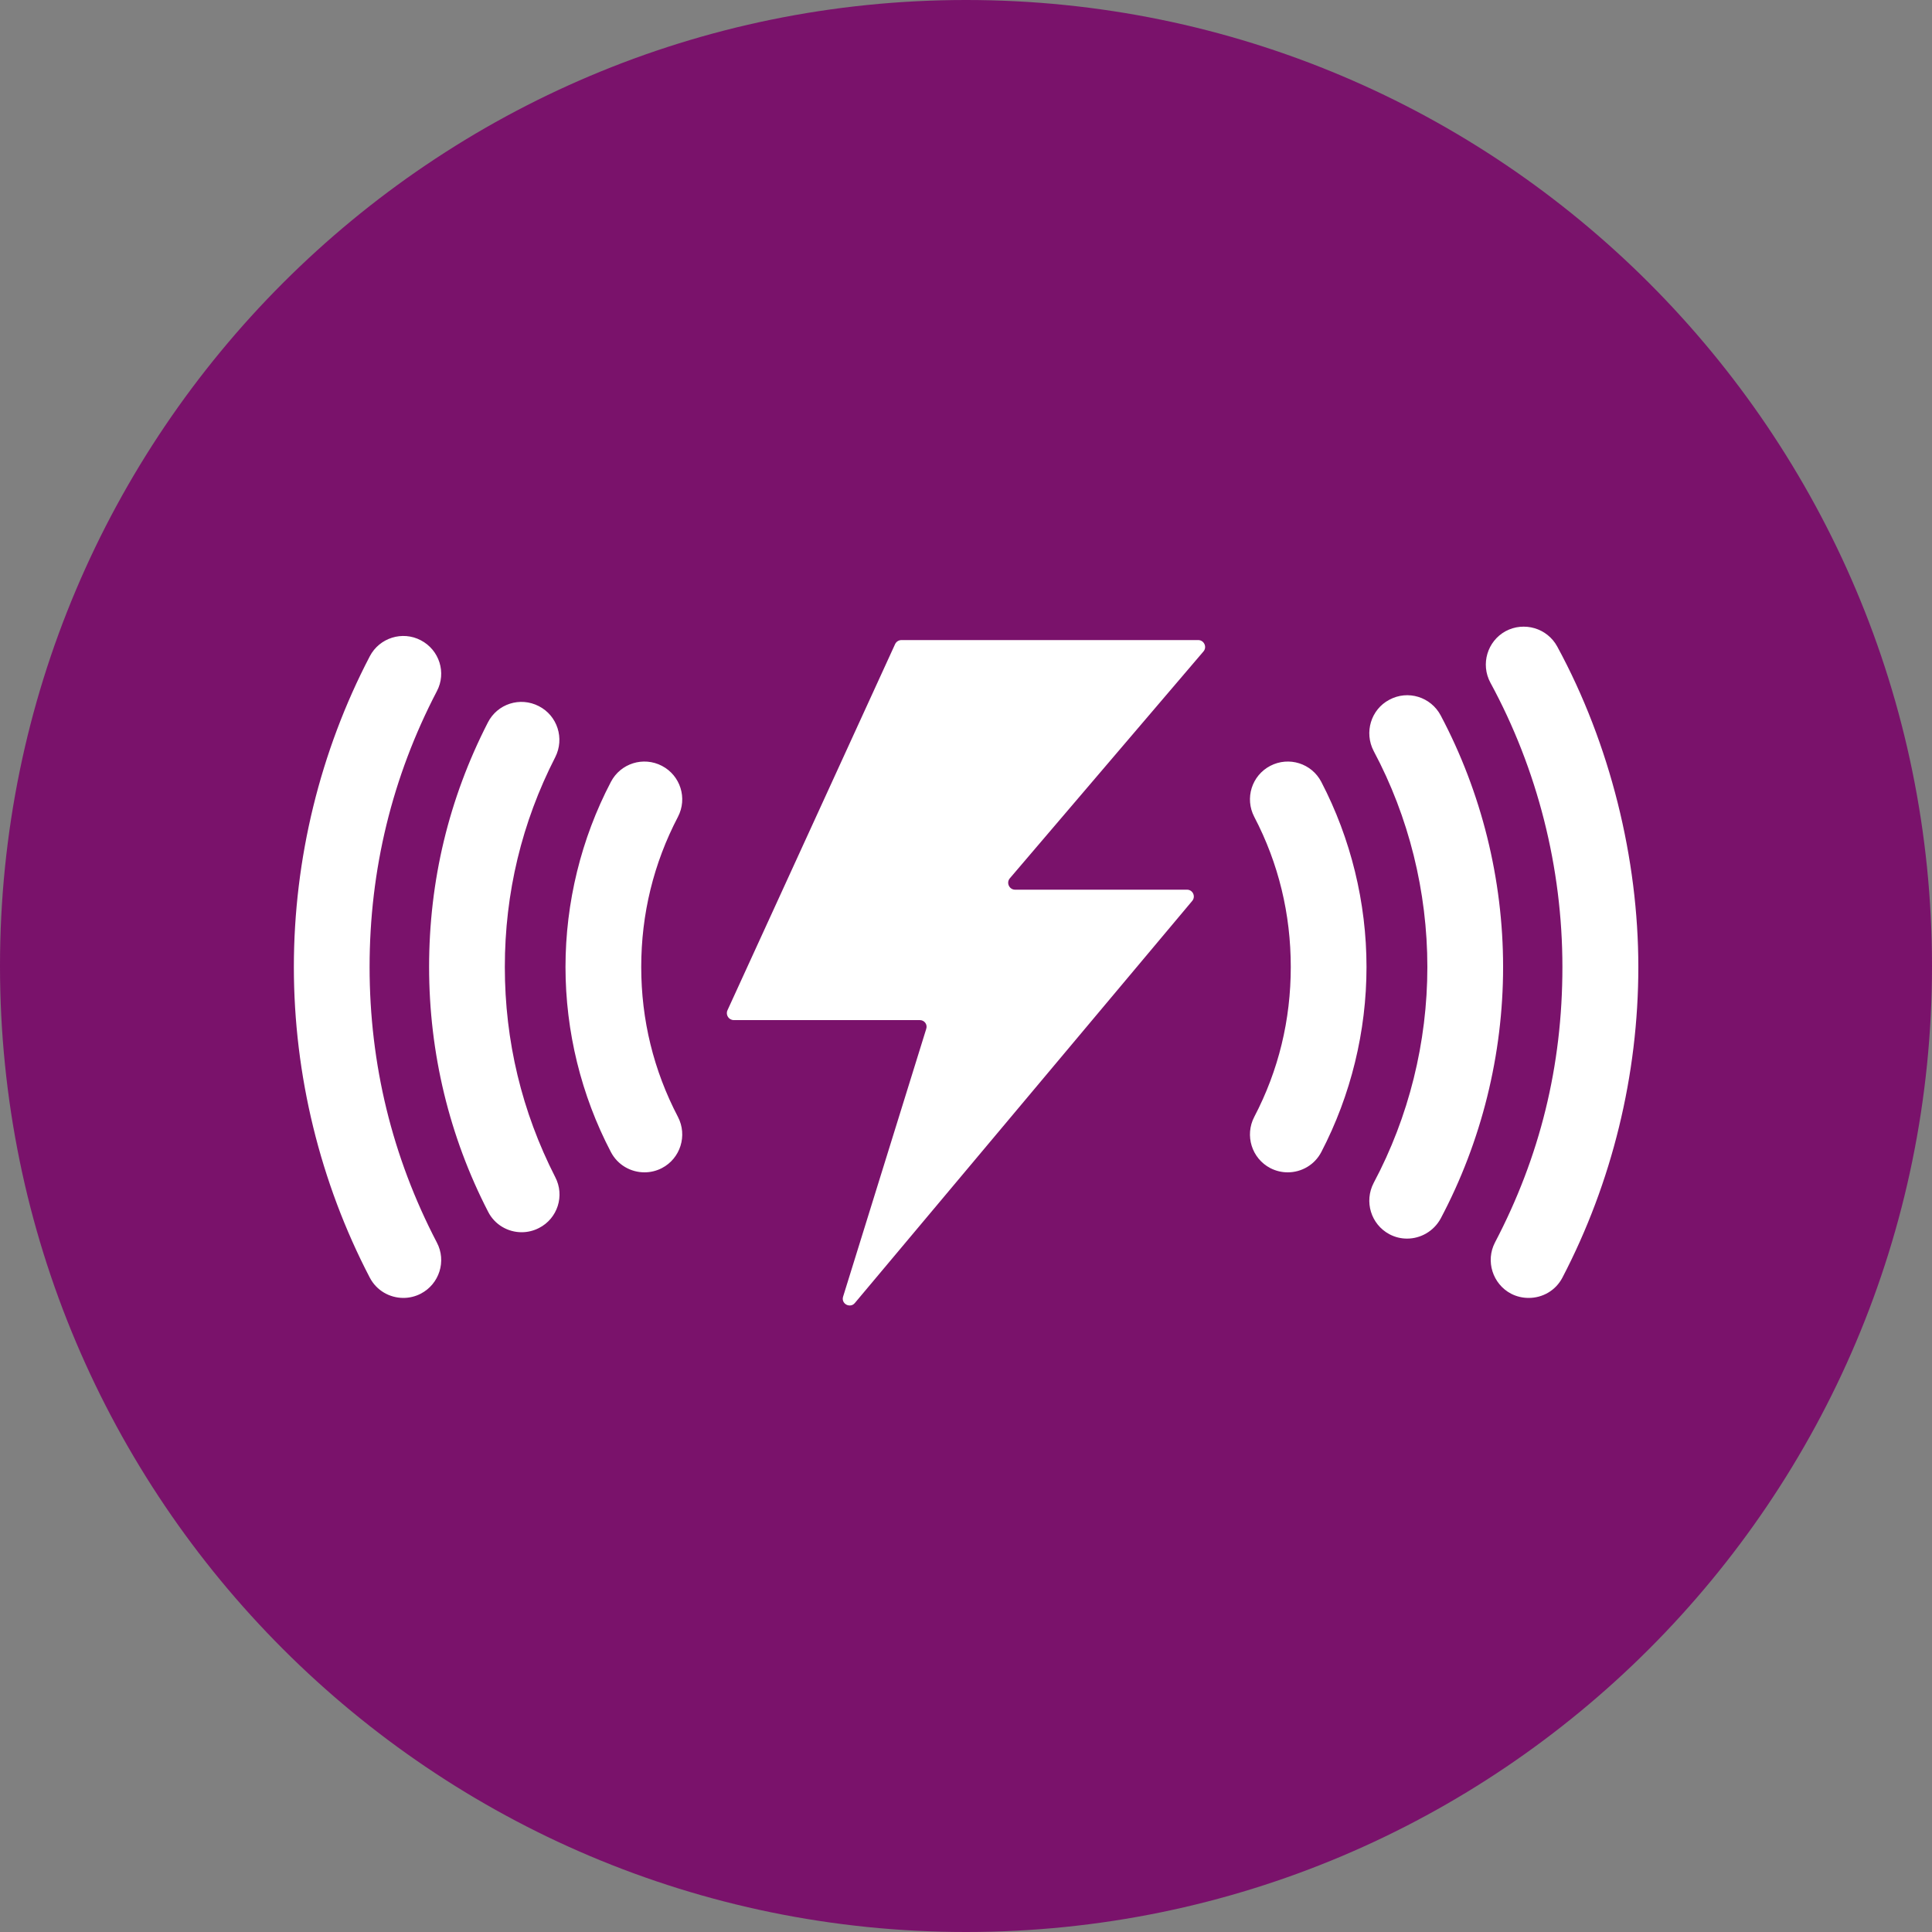
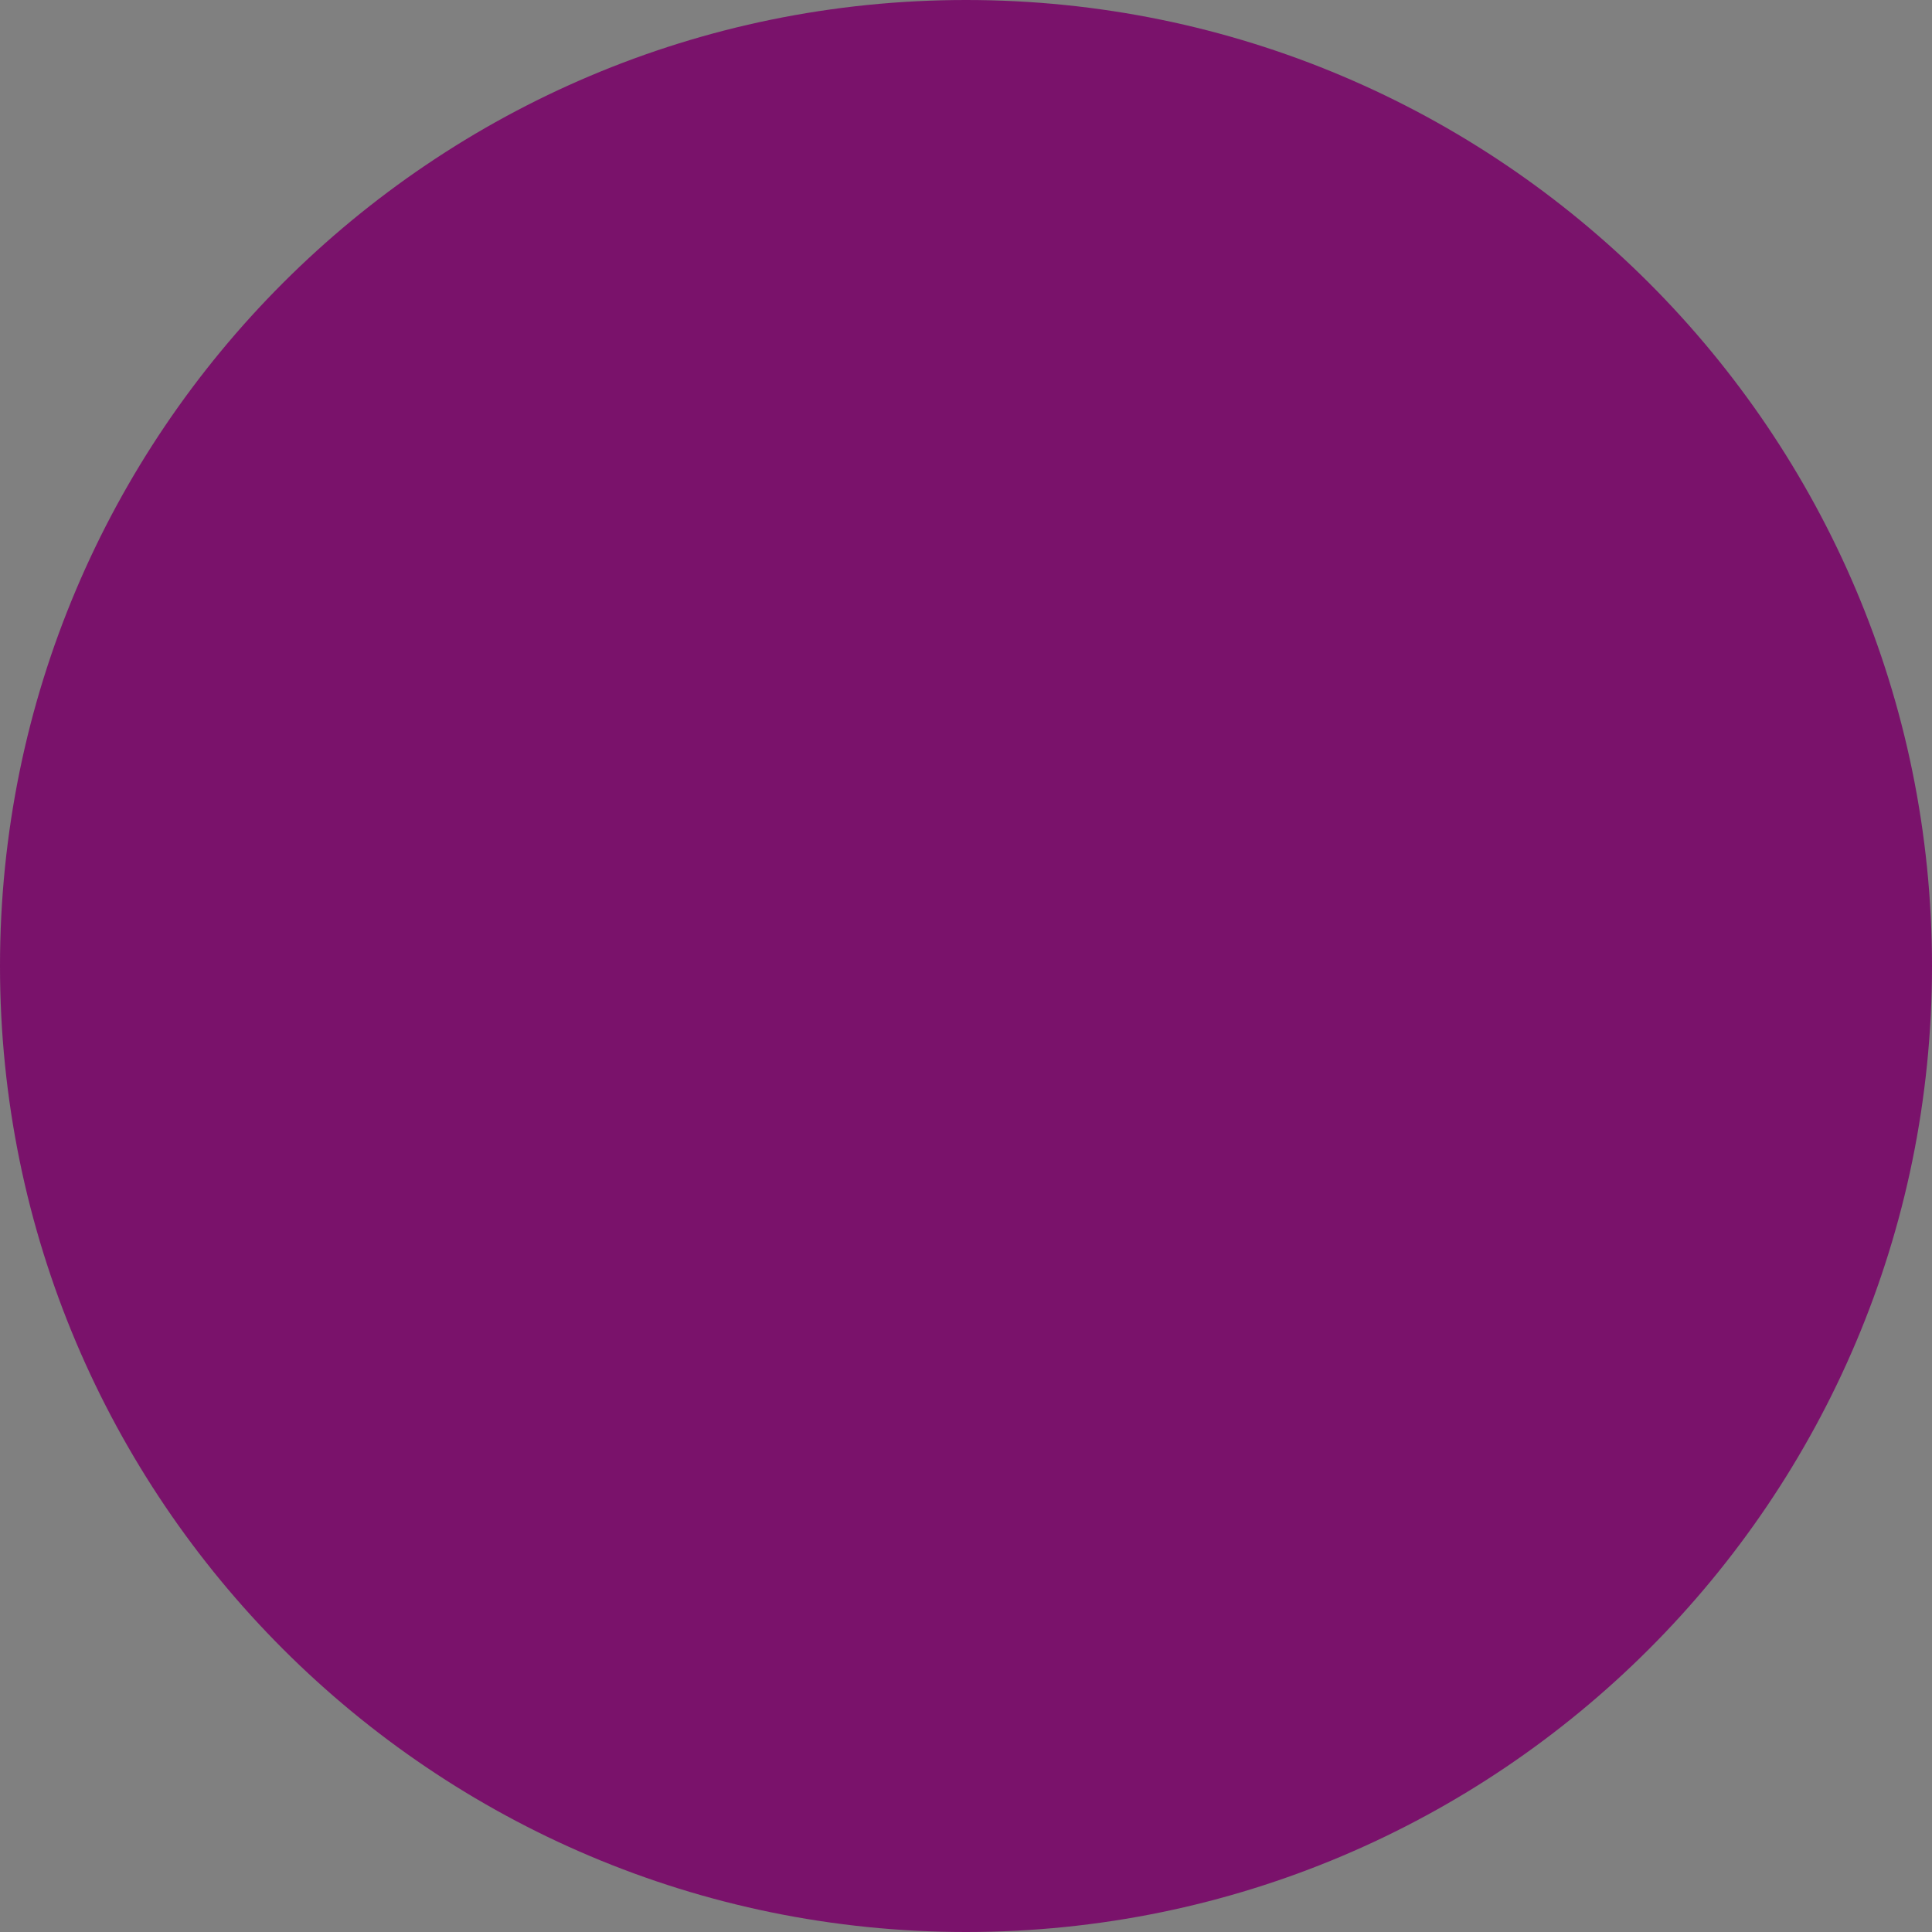
<svg xmlns="http://www.w3.org/2000/svg" id="_图层_1" data-name="图层 1" viewBox="0 0 100 100">
  <rect x="0" y="0" width="100" height="100" fill="#808080" stroke="none" />
  <defs>
    <style>
      .cls-1 {
        fill: #fff;
      }

      .cls-2 {
        fill: #7a126b;
      }
    </style>
  </defs>
-   <path class="cls-2" d="M50,0C22.39,0,0,22.39,0,50s22.39,50,50,50,50-22.39,50-50S77.61,0,50,0h0Z" />
-   <path class="cls-1" d="M62.28,33.72c.2-.23,.03-.59-.27-.59h-15.35c-.14,0-.27,.08-.33,.21l-8.68,18.96c-.1,.23,.07,.5,.33,.5h9.63c.24,0,.41,.23,.33,.46l-4.3,13.85c-.12,.37,.36,.63,.6,.33l17.46-20.81c.19-.23,.03-.58-.27-.58h-8.9c-.3,0-.47-.36-.27-.59l10.02-11.74Zm18.31-.26c-.52-.95-1.71-1.3-2.66-.79-.95,.52-1.3,1.71-.79,2.66,2.44,4.49,3.73,9.58,3.73,14.72s-1.17,9.83-3.49,14.26c-.5,.96-.12,2.15,.83,2.65,.29,.15,.6,.22,.91,.22,.71,0,1.39-.38,1.74-1.05,2.57-4.93,3.93-10.49,3.93-16.08s-1.45-11.53-4.2-16.59ZM19.13,50.05c0-5.04,1.17-9.84,3.48-14.27,.51-.96,.13-2.14-.83-2.64-.95-.5-2.14-.13-2.64,.83-2.57,4.92-3.93,10.49-3.93,16.08s1.36,11.15,3.93,16.08c.35,.67,1.03,1.05,1.74,1.05,.3,0,.61-.07,.9-.22,.96-.5,1.34-1.69,.83-2.65-2.31-4.43-3.48-9.23-3.48-14.26Zm9.61,10.88c-1.73-3.39-2.61-7.05-2.61-10.88s.88-7.48,2.61-10.86c.49-.97,.11-2.15-.85-2.64-.97-.5-2.15-.12-2.64,.85-2.02,3.94-3.04,8.19-3.04,12.65s1.05,8.78,3.05,12.66c.34,.68,1.03,1.07,1.74,1.07,.3,0,.61-.07,.9-.22,.96-.49,1.34-1.67,.84-2.63Zm45.83-23.9c-.51-.96-1.7-1.33-2.66-.81-.95,.5-1.31,1.69-.81,2.65,1.82,3.41,2.78,7.28,2.78,11.18s-.96,7.76-2.78,11.18c-.5,.96-.14,2.14,.81,2.65,.3,.16,.61,.23,.92,.23,.7,0,1.38-.38,1.74-1.04,2.11-3.98,3.23-8.48,3.23-13.02s-1.12-9.04-3.23-13.02Zm-41.38,13.02c0-2.74,.64-5.36,1.9-7.77,.5-.96,.13-2.14-.83-2.64-.96-.5-2.14-.13-2.64,.83-1.54,2.94-2.35,6.25-2.35,9.58s.81,6.64,2.35,9.58c.35,.67,1.03,1.05,1.74,1.05,.3,0,.61-.07,.9-.22,.96-.5,1.33-1.69,.83-2.65-1.26-2.41-1.9-5.02-1.9-7.76Zm35.2-9.58c-.5-.96-1.68-1.33-2.64-.83s-1.33,1.68-.83,2.64c1.26,2.41,1.89,5.03,1.89,7.77s-.63,5.35-1.89,7.76c-.5,.96-.13,2.15,.83,2.65,.29,.15,.6,.22,.9,.22,.71,0,1.39-.38,1.74-1.05,1.53-2.94,2.34-6.25,2.34-9.58s-.81-6.64-2.34-9.58Zm12.21-7.01c-.52-.95-1.71-1.3-2.66-.79-.95,.52-1.3,1.71-.79,2.66,2.44,4.49,3.73,9.58,3.73,14.72s-1.17,9.83-3.49,14.26c-.5,.96-.12,2.15,.83,2.65,.29,.15,.6,.22,.91,.22,.71,0,1.39-.38,1.74-1.05,2.57-4.93,3.93-10.49,3.93-16.08s-1.45-11.53-4.2-16.59Zm-6.03,3.57c-.51-.96-1.7-1.33-2.66-.81-.95,.5-1.31,1.69-.81,2.65,1.82,3.41,2.78,7.28,2.78,11.18s-.96,7.76-2.78,11.18c-.5,.96-.14,2.14,.81,2.65,.3,.16,.61,.23,.92,.23,.7,0,1.38-.38,1.74-1.04,2.11-3.98,3.23-8.48,3.23-13.02s-1.12-9.04-3.23-13.02Zm-8.82,2.61c-.96,.5-1.33,1.68-.83,2.64,1.26,2.41,1.89,5.03,1.89,7.77s-.63,5.35-1.89,7.76c-.5,.96-.13,2.15,.83,2.65,.29,.15,.6,.22,.9,.22,.71,0,1.39-.38,1.74-1.05,1.53-2.94,2.34-6.25,2.34-9.58s-.81-6.64-2.34-9.58c-.5-.96-1.68-1.33-2.64-.83Zm-3.73-6.51h-15.35c-.14,0-.27,.08-.33,.21l-8.68,18.96c-.1,.23,.07,.5,.33,.5h9.63c.24,0,.41,.23,.33,.46l-4.3,13.85c-.12,.37,.36,.63,.6,.33l17.46-20.81c.19-.23,.03-.58-.27-.58h-8.9c-.3,0-.47-.36-.27-.59l10.02-11.74c.2-.23,.03-.59-.27-.59Zm-27.76,6.51c-.96-.5-2.14-.13-2.64,.83-1.54,2.94-2.35,6.25-2.35,9.58s.81,6.64,2.35,9.58c.35,.67,1.03,1.05,1.74,1.05,.3,0,.61-.07,.9-.22,.96-.5,1.33-1.69,.83-2.65-1.26-2.41-1.9-5.02-1.9-7.76s.64-5.36,1.9-7.77c.5-.96,.13-2.14-.83-2.64Zm-8.13,10.41c0-3.83,.88-7.48,2.61-10.86,.49-.97,.11-2.15-.85-2.64-.97-.5-2.15-.12-2.64,.85-2.02,3.94-3.04,8.19-3.04,12.65s1.05,8.78,3.05,12.66c.34,.68,1.03,1.07,1.74,1.07,.3,0,.61-.07,.9-.22,.96-.49,1.34-1.67,.84-2.63-1.73-3.39-2.61-7.05-2.61-10.88Zm-7,0c0-5.04,1.17-9.84,3.48-14.27,.51-.96,.13-2.14-.83-2.64-.95-.5-2.14-.13-2.64,.83-2.57,4.92-3.93,10.49-3.93,16.08s1.36,11.15,3.93,16.08c.35,.67,1.03,1.05,1.74,1.05,.3,0,.61-.07,.9-.22,.96-.5,1.34-1.69,.83-2.65-2.31-4.43-3.48-9.23-3.48-14.26Zm61.47-16.59c-.52-.95-1.71-1.3-2.66-.79-.95,.52-1.3,1.71-.79,2.66,2.44,4.49,3.73,9.58,3.73,14.72s-1.17,9.83-3.49,14.26c-.5,.96-.12,2.15,.83,2.65,.29,.15,.6,.22,.91,.22,.71,0,1.39-.38,1.74-1.05,2.57-4.93,3.93-10.49,3.93-16.08s-1.45-11.53-4.2-16.59Zm-6.03,3.57c-.51-.96-1.7-1.33-2.66-.81-.95,.5-1.31,1.69-.81,2.65,1.82,3.41,2.78,7.28,2.78,11.18s-.96,7.76-2.78,11.18c-.5,.96-.14,2.14,.81,2.65,.3,.16,.61,.23,.92,.23,.7,0,1.38-.38,1.74-1.04,2.11-3.98,3.23-8.48,3.23-13.02s-1.12-9.04-3.23-13.02Zm-8.82,2.61c-.96,.5-1.33,1.68-.83,2.64,1.26,2.41,1.89,5.03,1.89,7.77s-.63,5.35-1.89,7.76c-.5,.96-.13,2.15,.83,2.65,.29,.15,.6,.22,.9,.22,.71,0,1.39-.38,1.74-1.05,1.53-2.94,2.34-6.25,2.34-9.58s-.81-6.64-2.34-9.58c-.5-.96-1.68-1.33-2.64-.83Zm-3.73-6.51h-15.35c-.14,0-.27,.08-.33,.21l-8.68,18.96c-.1,.23,.07,.5,.33,.5h9.63c.24,0,.41,.23,.33,.46l-4.3,13.85c-.12,.37,.36,.63,.6,.33l17.46-20.81c.19-.23,.03-.58-.27-.58h-8.9c-.3,0-.47-.36-.27-.59l10.02-11.74c.2-.23,.03-.59-.27-.59Zm-27.76,6.51c-.96-.5-2.14-.13-2.64,.83-1.54,2.94-2.35,6.25-2.35,9.58s.81,6.64,2.35,9.58c.35,.67,1.03,1.05,1.74,1.05,.3,0,.61-.07,.9-.22,.96-.5,1.33-1.69,.83-2.65-1.26-2.41-1.9-5.02-1.9-7.76s.64-5.36,1.9-7.77c.5-.96,.13-2.14-.83-2.64Zm-8.13,10.41c0-3.83,.88-7.48,2.61-10.86,.49-.97,.11-2.15-.85-2.64-.97-.5-2.15-.12-2.64,.85-2.02,3.94-3.04,8.19-3.04,12.65s1.05,8.78,3.05,12.66c.34,.68,1.03,1.07,1.74,1.07,.3,0,.61-.07,.9-.22,.96-.49,1.34-1.67,.84-2.63-1.73-3.39-2.61-7.05-2.61-10.88Zm-7,0c0-5.04,1.17-9.84,3.48-14.27,.51-.96,.13-2.14-.83-2.64-.95-.5-2.14-.13-2.64,.83-2.57,4.92-3.93,10.49-3.93,16.08s1.36,11.15,3.93,16.08c.35,.67,1.03,1.05,1.74,1.05,.3,0,.61-.07,.9-.22,.96-.5,1.34-1.69,.83-2.65-2.31-4.43-3.48-9.23-3.48-14.26Z" />
+   <path class="cls-2" d="M50,0C22.39,0,0,22.39,0,50s22.39,50,50,50,50-22.39,50-50S77.61,0,50,0h0" />
</svg>